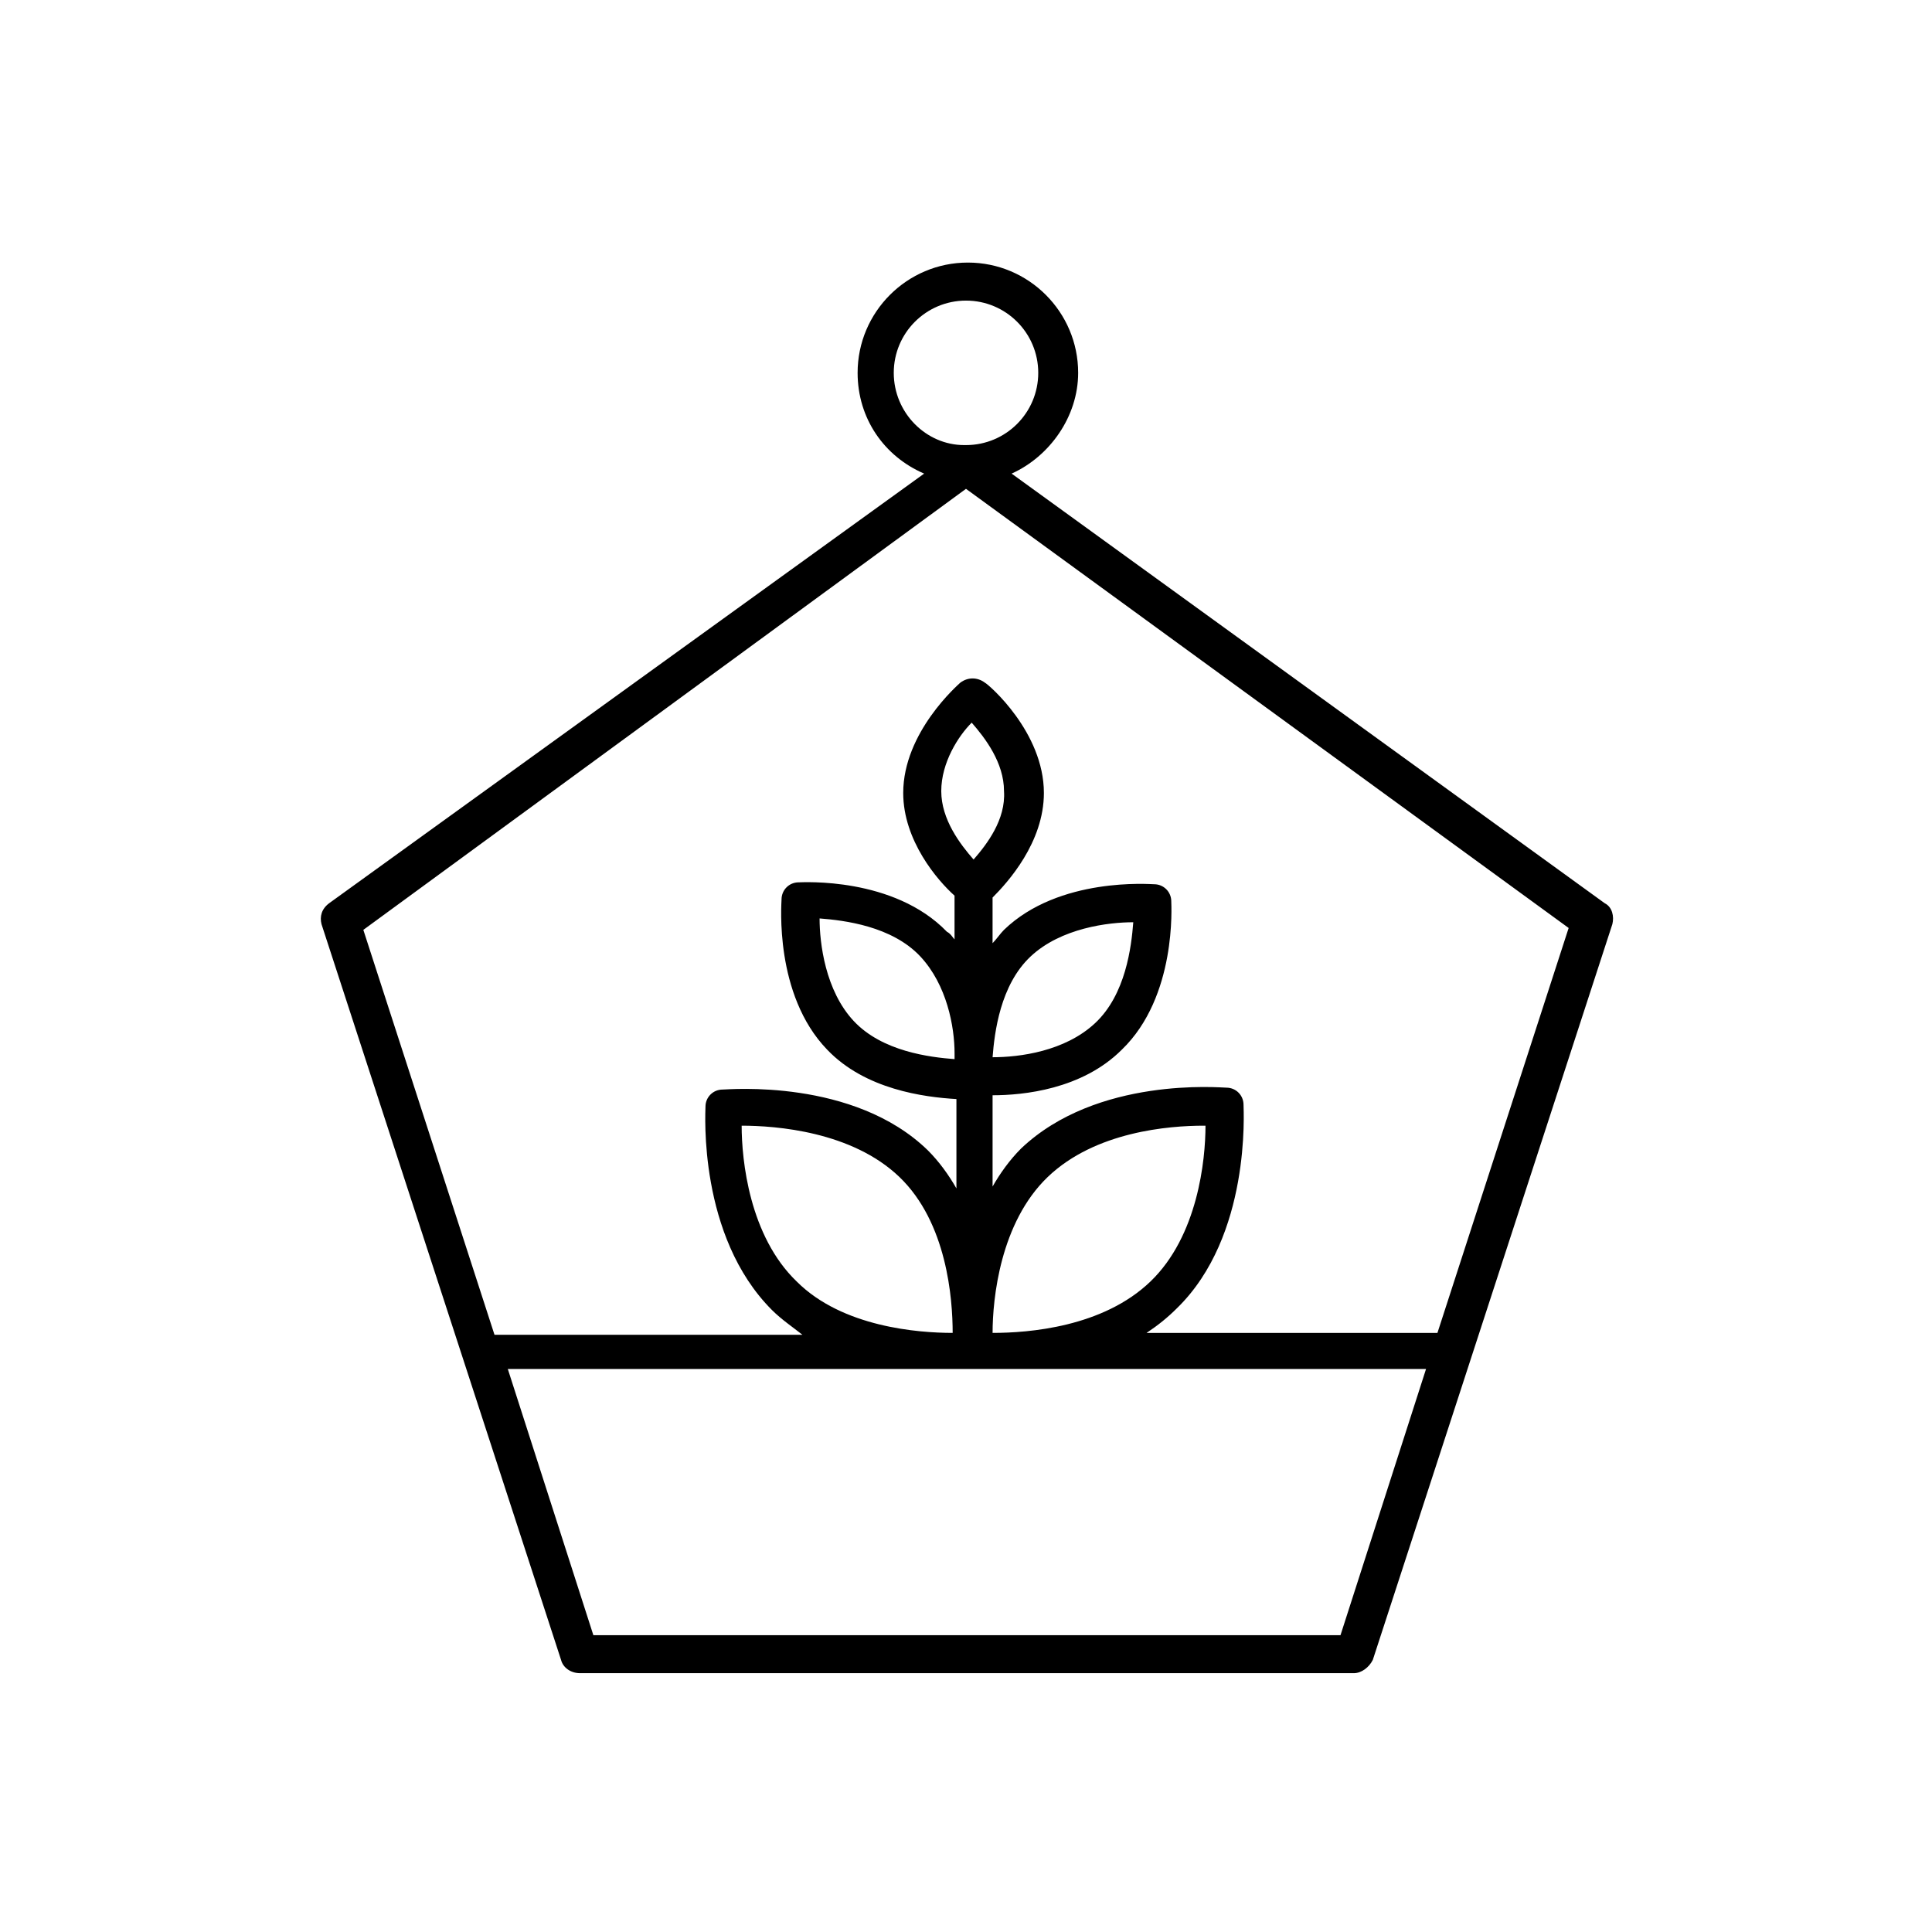
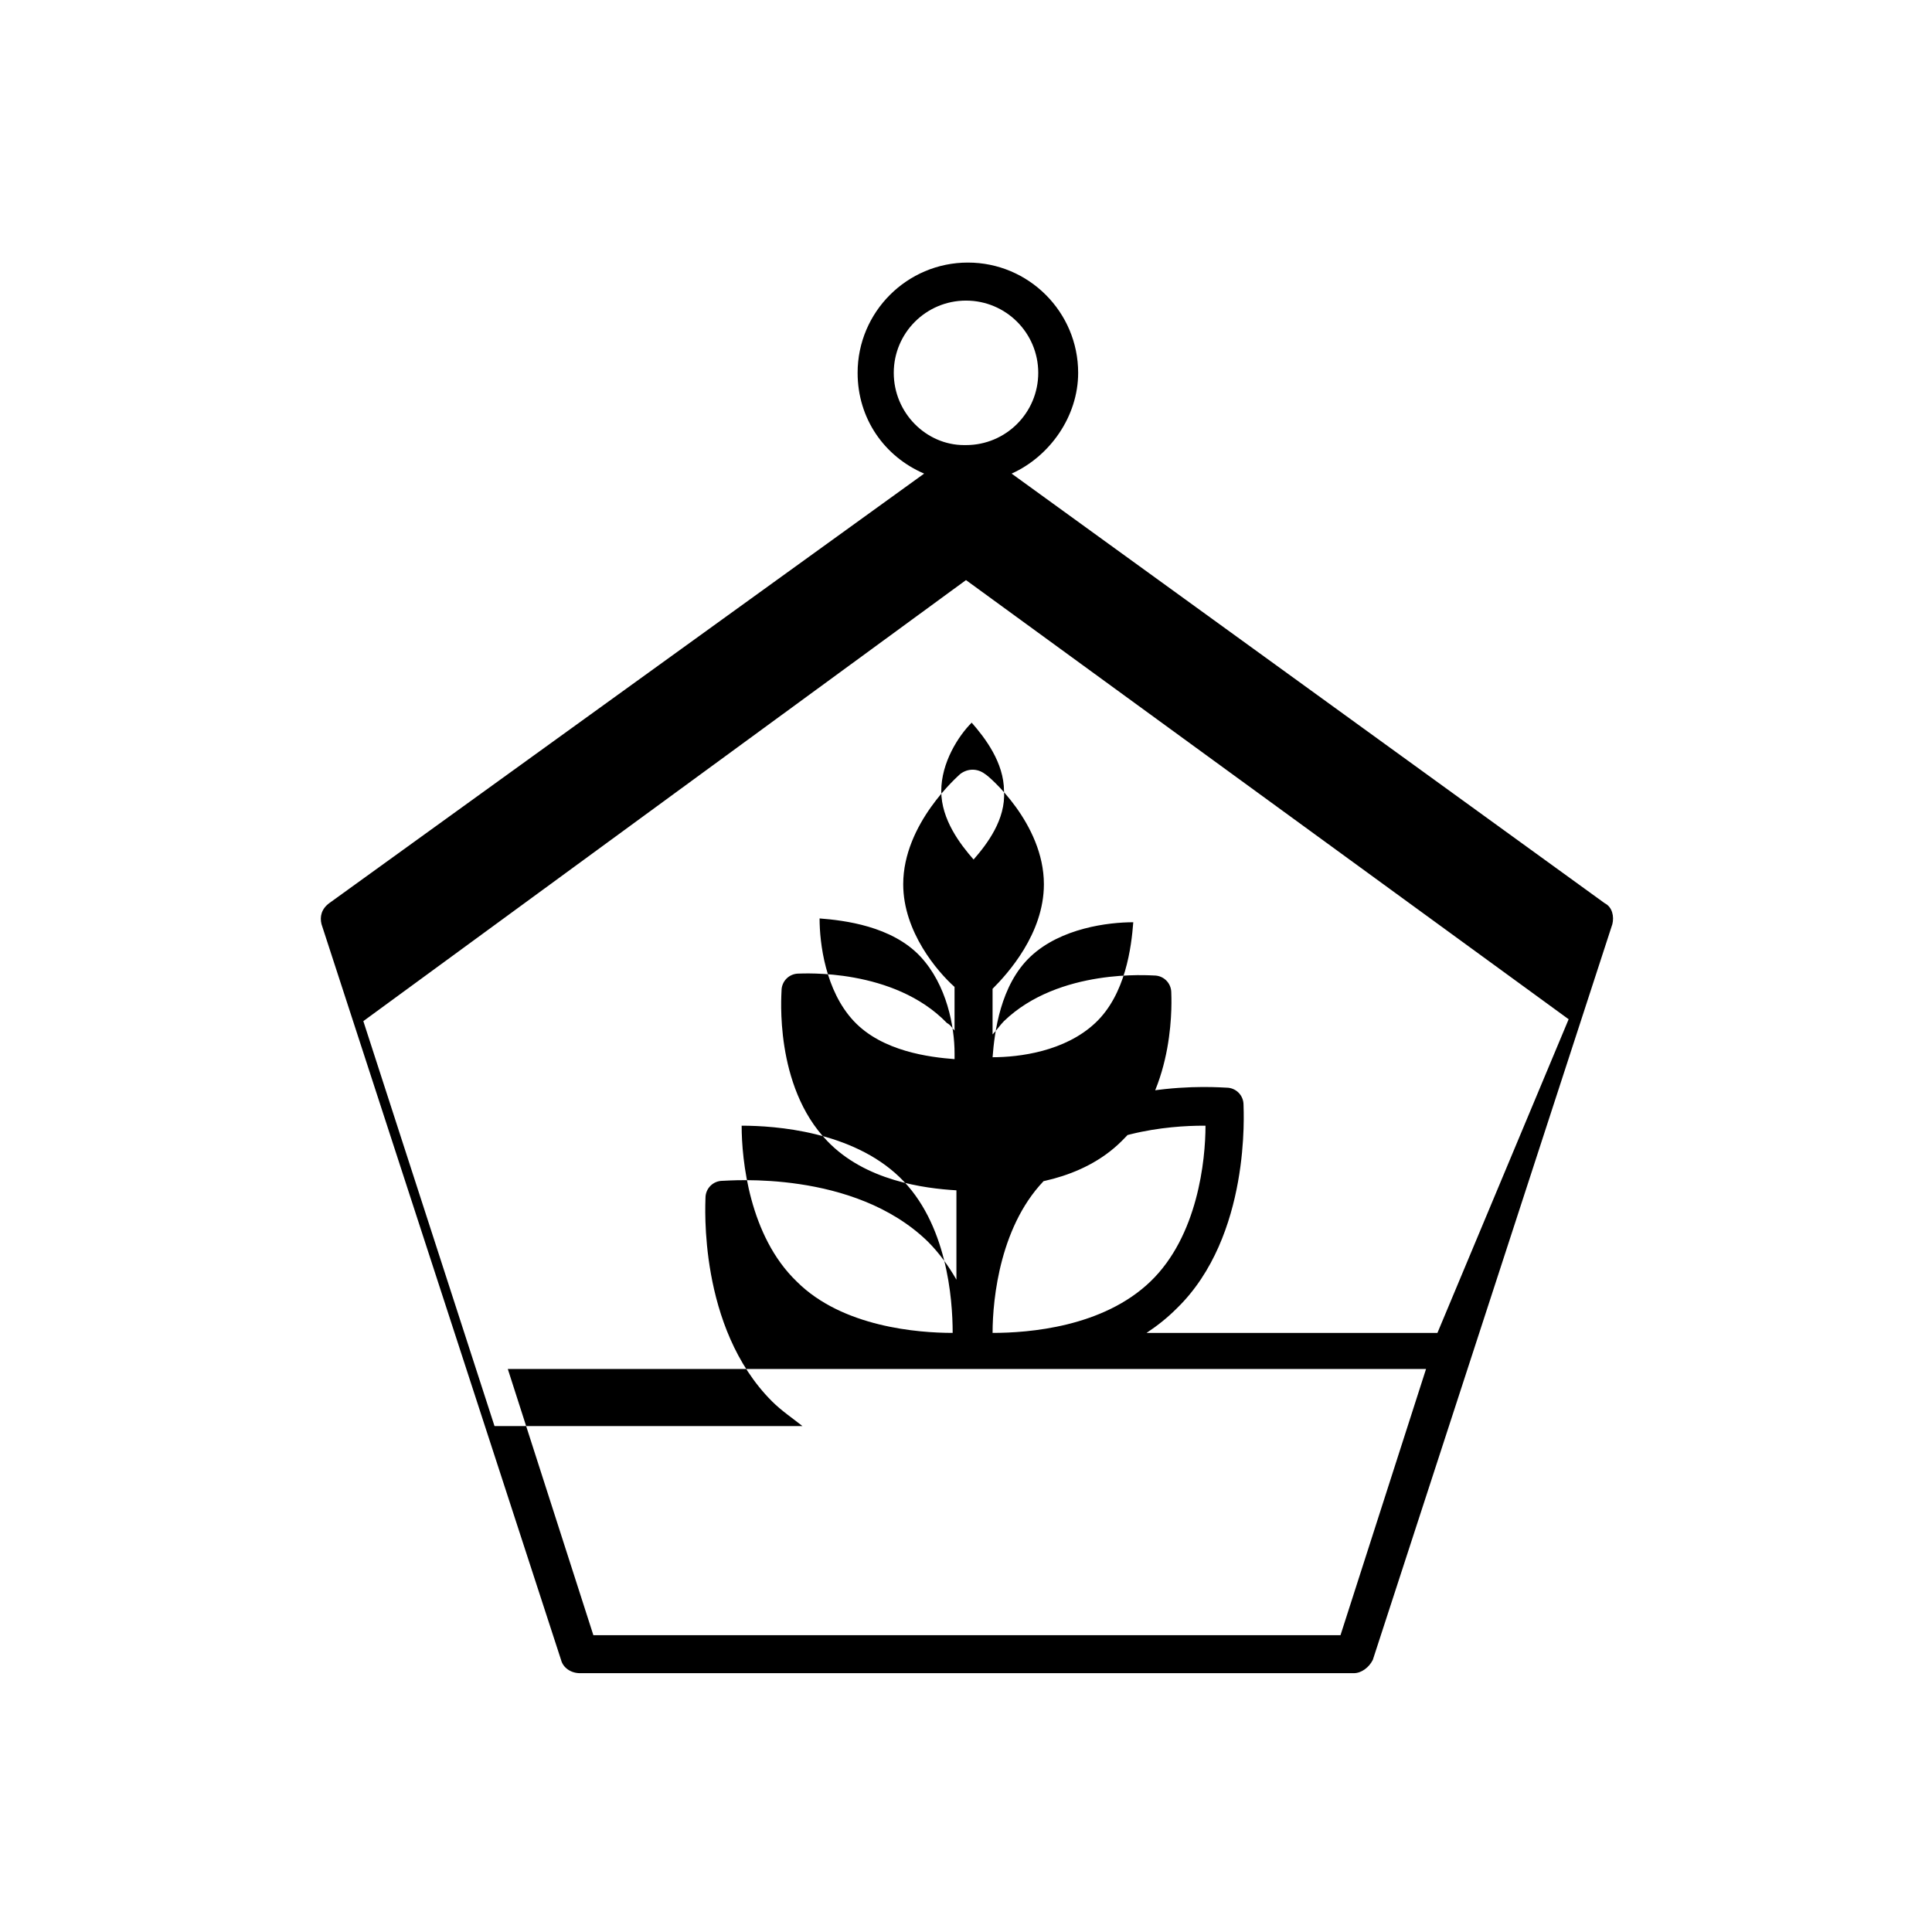
<svg xmlns="http://www.w3.org/2000/svg" fill="#000000" width="800px" height="800px" version="1.1" viewBox="144 144 512 512">
-   <path d="m412.09 269.51c10.078-4.535 17.633-15.113 17.633-26.703 0-16.121-13.098-29.223-29.223-29.223-16.121 0-29.223 13.098-29.223 29.223 0 12.09 7.055 22.168 17.633 26.703l-157.69 113.86c-2.016 1.512-2.519 3.527-2.016 5.543l63.48 194.97c0.504 2.016 2.519 3.527 5.039 3.527h205.05c2.016 0 4.031-1.512 5.039-3.527l63.48-194.97c0.504-2.016 0-4.535-2.016-5.543zm-31.234-26.703c0-10.578 8.566-19.145 19.145-19.145s19.145 8.566 19.145 19.145-8.566 19.145-19.145 19.145h-0.504c-10.078 0-18.641-8.562-18.641-19.145zm118.39 334.53h-198l-22.672-70.535h243.34zm-102.78-80.105c-9.07 0-29.223-1.512-41.312-13.602-12.594-12.09-14.609-32.242-14.609-41.312 9.07 0 29.223 1.512 41.816 13.602s14.105 32.242 14.105 41.312c0.504 0 0 0 0 0zm0.504-72.551c-6.551-0.504-19.145-2.016-26.703-10.078-7.559-8.062-9.07-20.656-9.07-27.207 6.551 0.504 19.145 2.016 26.703 10.078 7.055 7.559 9.07 18.641 9.07 25.695zm5.039-52.898c-3.527-4.031-8.566-10.578-8.566-18.137 0-7.559 4.535-14.609 8.062-18.137 3.527 4.031 8.566 10.578 8.566 18.137 0.5 7.559-4.539 14.105-8.062 18.137zm5.035 125.45c0-9.07 2.016-29.223 14.609-41.312s32.242-13.602 41.312-13.602h0.504c0 9.07-2.016 29.223-14.609 41.312-12.594 12.09-32.242 13.602-41.816 13.602 0.504 0 0 0 0 0zm117.89 0h-77.082c3.023-2.016 5.543-4.031 8.062-6.551 19.648-19.145 17.633-52.395 17.633-53.906 0-2.519-2.016-4.535-4.535-4.535-1.512 0-34.258-3.023-54.41 16.121-3.023 3.023-5.543 6.551-7.559 10.078v-24.184c8.062 0 23.68-1.512 34.258-12.09 14.609-14.105 13.098-38.289 13.098-39.297 0-2.519-2.016-4.535-4.535-4.535-1.008 0-25.191-2.016-39.801 12.09-1.008 1.008-2.016 2.519-3.023 3.527v-12.09c4.031-4.031 13.602-14.609 13.602-27.711 0-16.121-14.609-28.719-15.617-29.223-2.016-1.512-4.535-1.512-6.551 0-0.504 0.504-15.113 13.098-15.113 29.223 0 12.594 9.07 23.176 13.602 27.207v11.586c-0.504-0.504-1.008-1.512-2.016-2.016-14.105-14.609-38.289-13.098-39.297-13.098-2.519 0-4.535 2.016-4.535 4.535 0 1.008-2.016 25.191 12.09 39.801 10.078 10.578 25.695 12.594 34.258 13.098v23.68c-2.016-3.527-4.535-7.055-7.559-10.078-19.648-19.145-52.898-16.121-54.41-16.121-2.519 0-4.535 2.016-4.535 4.535 0 1.512-2.016 34.258 17.633 53.906 2.519 2.519 5.543 4.535 8.062 6.551h-81.605l-34.762-107.31 159.71-116.88 159.71 116.38zm-117.89-73.055c0.504-6.551 2.016-19.145 10.078-26.703 8.062-7.559 20.656-9.07 27.207-9.07-0.504 6.551-2.016 19.145-10.078 26.703-8.062 7.562-20.152 9.07-27.207 9.07z" />
+   <path d="m412.09 269.51c10.078-4.535 17.633-15.113 17.633-26.703 0-16.121-13.098-29.223-29.223-29.223-16.121 0-29.223 13.098-29.223 29.223 0 12.09 7.055 22.168 17.633 26.703l-157.69 113.86c-2.016 1.512-2.519 3.527-2.016 5.543l63.48 194.97c0.504 2.016 2.519 3.527 5.039 3.527h205.05c2.016 0 4.031-1.512 5.039-3.527l63.48-194.97c0.504-2.016 0-4.535-2.016-5.543zm-31.234-26.703c0-10.578 8.566-19.145 19.145-19.145s19.145 8.566 19.145 19.145-8.566 19.145-19.145 19.145h-0.504c-10.078 0-18.641-8.562-18.641-19.145zm118.39 334.53h-198l-22.672-70.535h243.34zm-102.78-80.105c-9.07 0-29.223-1.512-41.312-13.602-12.594-12.09-14.609-32.242-14.609-41.312 9.07 0 29.223 1.512 41.816 13.602s14.105 32.242 14.105 41.312c0.504 0 0 0 0 0zm0.504-72.551c-6.551-0.504-19.145-2.016-26.703-10.078-7.559-8.062-9.07-20.656-9.07-27.207 6.551 0.504 19.145 2.016 26.703 10.078 7.055 7.559 9.07 18.641 9.07 25.695zm5.039-52.898c-3.527-4.031-8.566-10.578-8.566-18.137 0-7.559 4.535-14.609 8.062-18.137 3.527 4.031 8.566 10.578 8.566 18.137 0.5 7.559-4.539 14.105-8.062 18.137zm5.035 125.45c0-9.07 2.016-29.223 14.609-41.312s32.242-13.602 41.312-13.602h0.504c0 9.07-2.016 29.223-14.609 41.312-12.594 12.09-32.242 13.602-41.816 13.602 0.504 0 0 0 0 0zm117.89 0h-77.082c3.023-2.016 5.543-4.031 8.062-6.551 19.648-19.145 17.633-52.395 17.633-53.906 0-2.519-2.016-4.535-4.535-4.535-1.512 0-34.258-3.023-54.41 16.121-3.023 3.023-5.543 6.551-7.559 10.078c8.062 0 23.68-1.512 34.258-12.09 14.609-14.105 13.098-38.289 13.098-39.297 0-2.519-2.016-4.535-4.535-4.535-1.008 0-25.191-2.016-39.801 12.09-1.008 1.008-2.016 2.519-3.023 3.527v-12.09c4.031-4.031 13.602-14.609 13.602-27.711 0-16.121-14.609-28.719-15.617-29.223-2.016-1.512-4.535-1.512-6.551 0-0.504 0.504-15.113 13.098-15.113 29.223 0 12.594 9.07 23.176 13.602 27.207v11.586c-0.504-0.504-1.008-1.512-2.016-2.016-14.105-14.609-38.289-13.098-39.297-13.098-2.519 0-4.535 2.016-4.535 4.535 0 1.008-2.016 25.191 12.09 39.801 10.078 10.578 25.695 12.594 34.258 13.098v23.68c-2.016-3.527-4.535-7.055-7.559-10.078-19.648-19.145-52.898-16.121-54.41-16.121-2.519 0-4.535 2.016-4.535 4.535 0 1.512-2.016 34.258 17.633 53.906 2.519 2.519 5.543 4.535 8.062 6.551h-81.605l-34.762-107.31 159.71-116.88 159.71 116.38zm-117.89-73.055c0.504-6.551 2.016-19.145 10.078-26.703 8.062-7.559 20.656-9.07 27.207-9.07-0.504 6.551-2.016 19.145-10.078 26.703-8.062 7.562-20.152 9.07-27.207 9.07z" />
</svg>